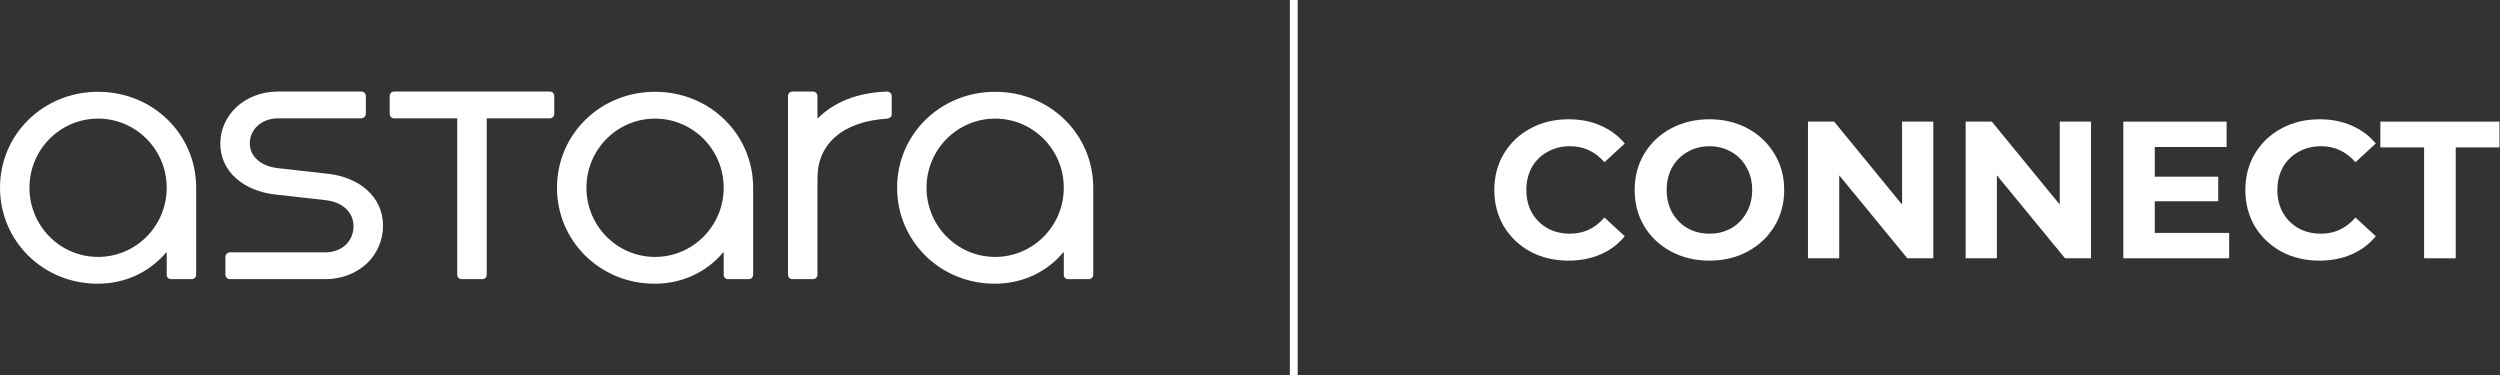
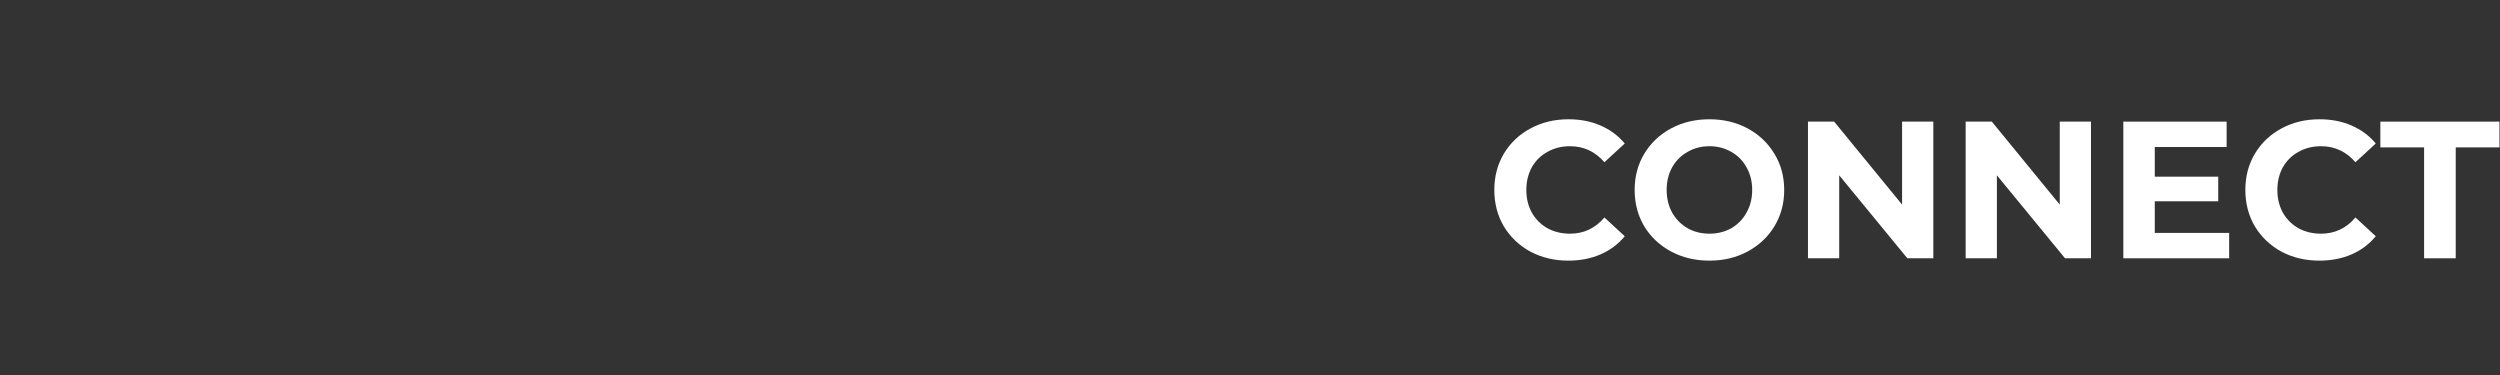
<svg xmlns="http://www.w3.org/2000/svg" width="533" height="80" viewBox="0 0 533 80" fill="none">
  <rect x="0" y="0" width="533" height="80" fill="#333333" stroke="none" />
-   <path fill-rule="evenodd" clip-rule="evenodd" d="M48.34 59.235C48.523 59.417 48.772 59.519 49.03 59.517H69.317C76.457 59.517 81.658 54.49 81.658 48.147C81.658 41.86 76.515 37.802 70 37.059L59.313 35.858C55.657 35.459 53.257 33.4 53.257 30.547C53.257 27.685 55.657 25.23 59.313 25.23H77.025C77.555 25.214 77.98 24.788 77.996 24.259V20.487C77.996 19.915 77.538 19.515 77.025 19.515H59.313C52.172 19.515 46.971 24.547 46.971 30.604C46.971 36.717 52.115 40.718 58.628 41.462L69.317 42.662C72.972 43.059 75.371 45.17 75.371 48.258C75.371 51.347 72.972 53.802 69.317 53.802H49.03C48.517 53.802 48.058 54.26 48.058 54.773V58.545C48.056 58.803 48.158 59.052 48.34 59.235ZM41.827 40.032V58.6C41.813 59.098 41.413 59.499 40.915 59.513H36.455C36.212 59.517 35.977 59.422 35.805 59.25C35.633 59.078 35.538 58.843 35.542 58.6V53.687C31.828 58.142 26.572 60.485 20.798 60.485C9.2 60.485 0 51.398 0 40.028C0 28.657 9.2 19.57 20.917 19.57C32.633 19.57 41.827 28.662 41.827 40.032ZM35.542 40.032C35.542 31.862 28.968 25.288 20.912 25.288C12.855 25.288 6.282 31.858 6.282 40.032C6.282 48.205 12.855 54.775 20.912 54.775C28.968 54.775 35.542 48.205 35.542 40.032ZM117.198 19.52C117.77 19.52 118.17 19.92 118.17 20.492V24.263C118.17 24.777 117.77 25.235 117.198 25.235H103.768V58.547C103.768 59.117 103.368 59.517 102.798 59.517H98.455C98.194 59.529 97.94 59.43 97.755 59.246C97.57 59.061 97.472 58.808 97.483 58.547V25.235H84.053C83.483 25.235 83.083 24.835 83.083 24.205V20.492C83.083 19.92 83.483 19.52 84.053 19.52H117.198ZM139.657 25.288C147.713 25.288 154.287 31.862 154.287 40.032C154.287 48.205 147.713 54.775 139.657 54.775C131.6 54.775 125.027 48.205 125.027 40.032C125.027 31.858 131.6 25.288 139.657 25.288ZM160.57 40.032V58.6C160.556 59.097 160.157 59.498 159.66 59.513H155.203C154.96 59.517 154.725 59.422 154.553 59.25C154.381 59.078 154.286 58.843 154.29 58.6V53.687C150.577 58.142 145.32 60.485 139.548 60.485C127.948 60.485 118.748 51.398 118.748 40.028C118.748 28.657 127.948 19.57 139.665 19.57C151.37 19.575 160.572 28.662 160.572 40.032H160.57ZM190.112 24.375V20.492C190.112 19.92 189.657 19.52 189.085 19.52C182.683 19.75 177.768 21.808 174.285 25.292V20.492C174.285 19.92 173.827 19.52 173.313 19.52H168.972C168.4 19.52 168 19.92 168 20.492V58.547C167.989 58.808 168.087 59.062 168.272 59.246C168.457 59.431 168.711 59.53 168.972 59.518H173.313C173.572 59.52 173.82 59.418 174.002 59.236C174.185 59.053 174.287 58.805 174.285 58.547V37.918C174.285 30.662 179.712 25.86 189.198 25.29C189.712 25.235 190.112 24.89 190.112 24.375ZM226.798 40.032C226.798 31.862 220.225 25.288 212.168 25.288C204.112 25.288 197.538 31.858 197.538 40.032C197.538 48.205 204.112 54.775 212.168 54.775C220.225 54.775 226.798 48.205 226.798 40.032ZM233.083 58.6V40.032C233.083 28.662 223.895 19.57 212.178 19.57C200.462 19.57 191.262 28.657 191.262 40.028C191.262 51.398 200.46 60.485 212.06 60.485C217.832 60.485 223.088 58.142 226.802 53.687V58.6C226.798 58.843 226.893 59.078 227.065 59.25C227.237 59.422 227.472 59.517 227.715 59.513H232.172C232.669 59.499 233.069 59.098 233.083 58.6Z" fill="white" />
-   <path d="M275 80H276.667V0H275V80Z" fill="white" />
  <path d="M334.366 55.567C331.396 55.567 328.705 54.928 326.29 53.652C323.904 52.348 322.017 50.558 320.629 48.282C319.27 45.979 318.59 43.384 318.59 40.498C318.59 37.612 319.27 35.032 320.629 32.756C322.017 30.453 323.904 28.663 326.29 27.387C328.705 26.082 331.41 25.43 334.407 25.43C336.933 25.43 339.208 25.874 341.234 26.762C343.287 27.65 345.008 28.927 346.395 30.592L342.066 34.588C340.096 32.312 337.654 31.174 334.74 31.174C332.937 31.174 331.327 31.577 329.912 32.382C328.497 33.159 327.387 34.255 326.582 35.67C325.805 37.085 325.416 38.695 325.416 40.498C325.416 42.302 325.805 43.912 326.582 45.327C327.387 46.742 328.497 47.852 329.912 48.657C331.327 49.434 332.937 49.822 334.74 49.822C337.654 49.822 340.096 48.671 342.066 46.368L346.395 50.364C345.008 52.056 343.287 53.347 341.234 54.235C339.18 55.123 336.891 55.567 334.366 55.567Z" fill="white" />
  <path d="M364.45 55.567C361.425 55.567 358.692 54.915 356.25 53.61C353.836 52.306 351.935 50.516 350.547 48.241C349.188 45.937 348.508 43.357 348.508 40.498C348.508 37.64 349.188 35.073 350.547 32.798C351.935 30.495 353.836 28.691 356.25 27.387C358.692 26.082 361.425 25.43 364.45 25.43C367.475 25.43 370.194 26.082 372.609 27.387C375.023 28.691 376.924 30.495 378.311 32.798C379.699 35.073 380.393 37.64 380.393 40.498C380.393 43.357 379.699 45.937 378.311 48.241C376.924 50.516 375.023 52.306 372.609 53.61C370.194 54.915 367.475 55.567 364.45 55.567ZM364.45 49.822C366.171 49.822 367.725 49.434 369.112 48.657C370.5 47.852 371.582 46.742 372.359 45.327C373.164 43.912 373.566 42.302 373.566 40.498C373.566 38.695 373.164 37.085 372.359 35.67C371.582 34.255 370.5 33.159 369.112 32.382C367.725 31.577 366.171 31.174 364.45 31.174C362.73 31.174 361.176 31.577 359.788 32.382C358.401 33.159 357.305 34.255 356.5 35.67C355.723 37.085 355.334 38.695 355.334 40.498C355.334 42.302 355.723 43.912 356.5 45.327C357.305 46.742 358.401 47.852 359.788 48.657C361.176 49.434 362.73 49.822 364.45 49.822Z" fill="white" />
  <path d="M412.184 25.93V55.067H406.648L392.12 37.377V55.067H385.46V25.93H391.038L405.524 43.62V25.93H412.184Z" fill="white" />
  <path d="M445.801 25.93V55.067H440.265L425.737 37.377V55.067H419.077V25.93H424.655L439.141 43.62V25.93H445.801Z" fill="white" />
  <path d="M475.255 49.656V55.067H452.695V25.93H474.714V31.341H459.396V37.668H472.924V42.913H459.396V49.656H475.255Z" fill="white" />
  <path d="M494.484 55.567C491.515 55.567 488.823 54.928 486.408 53.652C484.022 52.348 482.135 50.558 480.748 48.282C479.388 45.979 478.708 43.384 478.708 40.498C478.708 37.612 479.388 35.032 480.748 32.756C482.135 30.453 484.022 28.663 486.408 27.387C488.823 26.082 491.528 25.43 494.525 25.43C497.051 25.43 499.326 25.874 501.352 26.762C503.405 27.65 505.126 28.927 506.513 30.592L502.184 34.588C500.214 32.312 497.772 31.174 494.858 31.174C493.055 31.174 491.445 31.577 490.03 32.382C488.615 33.159 487.505 34.255 486.7 35.67C485.923 37.085 485.534 38.695 485.534 40.498C485.534 42.302 485.923 43.912 486.7 45.327C487.505 46.742 488.615 47.852 490.03 48.657C491.445 49.434 493.055 49.822 494.858 49.822C497.772 49.822 500.214 48.671 502.184 46.368L506.513 50.364C505.126 52.056 503.405 53.347 501.352 54.235C499.298 55.123 497.009 55.567 494.484 55.567Z" fill="white" />
  <path d="M516.818 31.424H507.494V25.93H532.885V31.424H523.561V55.067H516.818V31.424Z" fill="white" />
</svg>